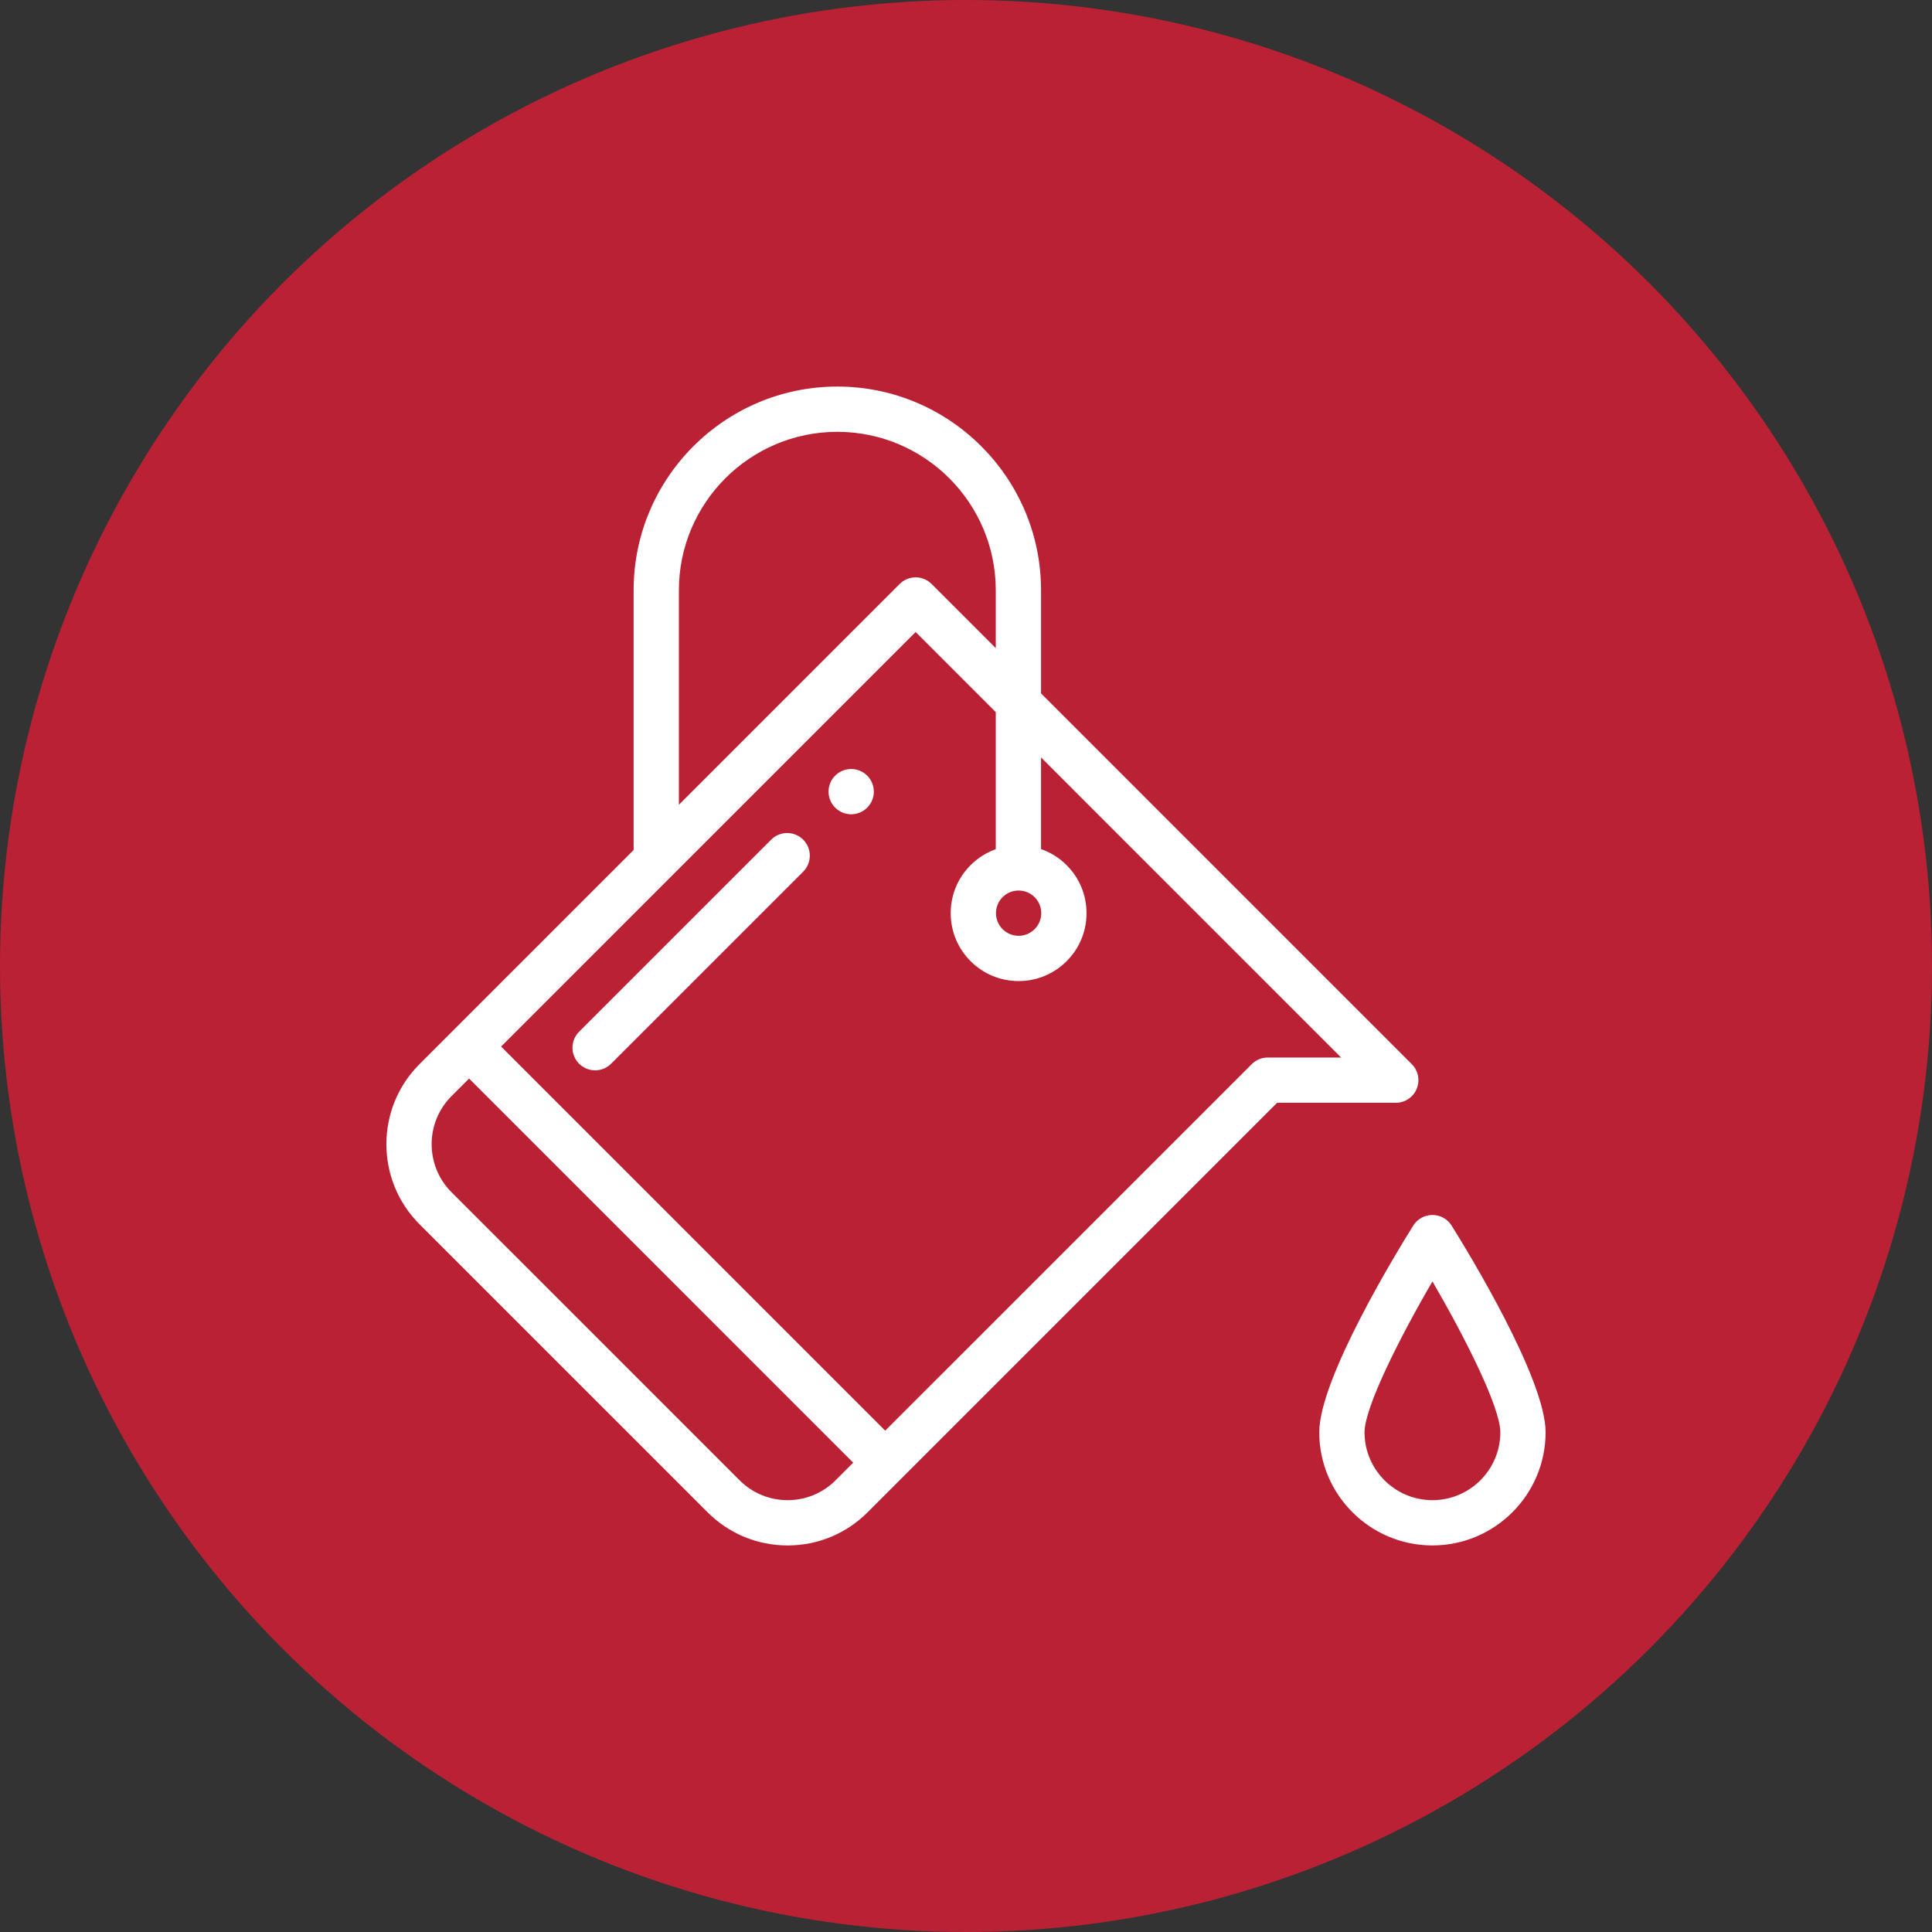
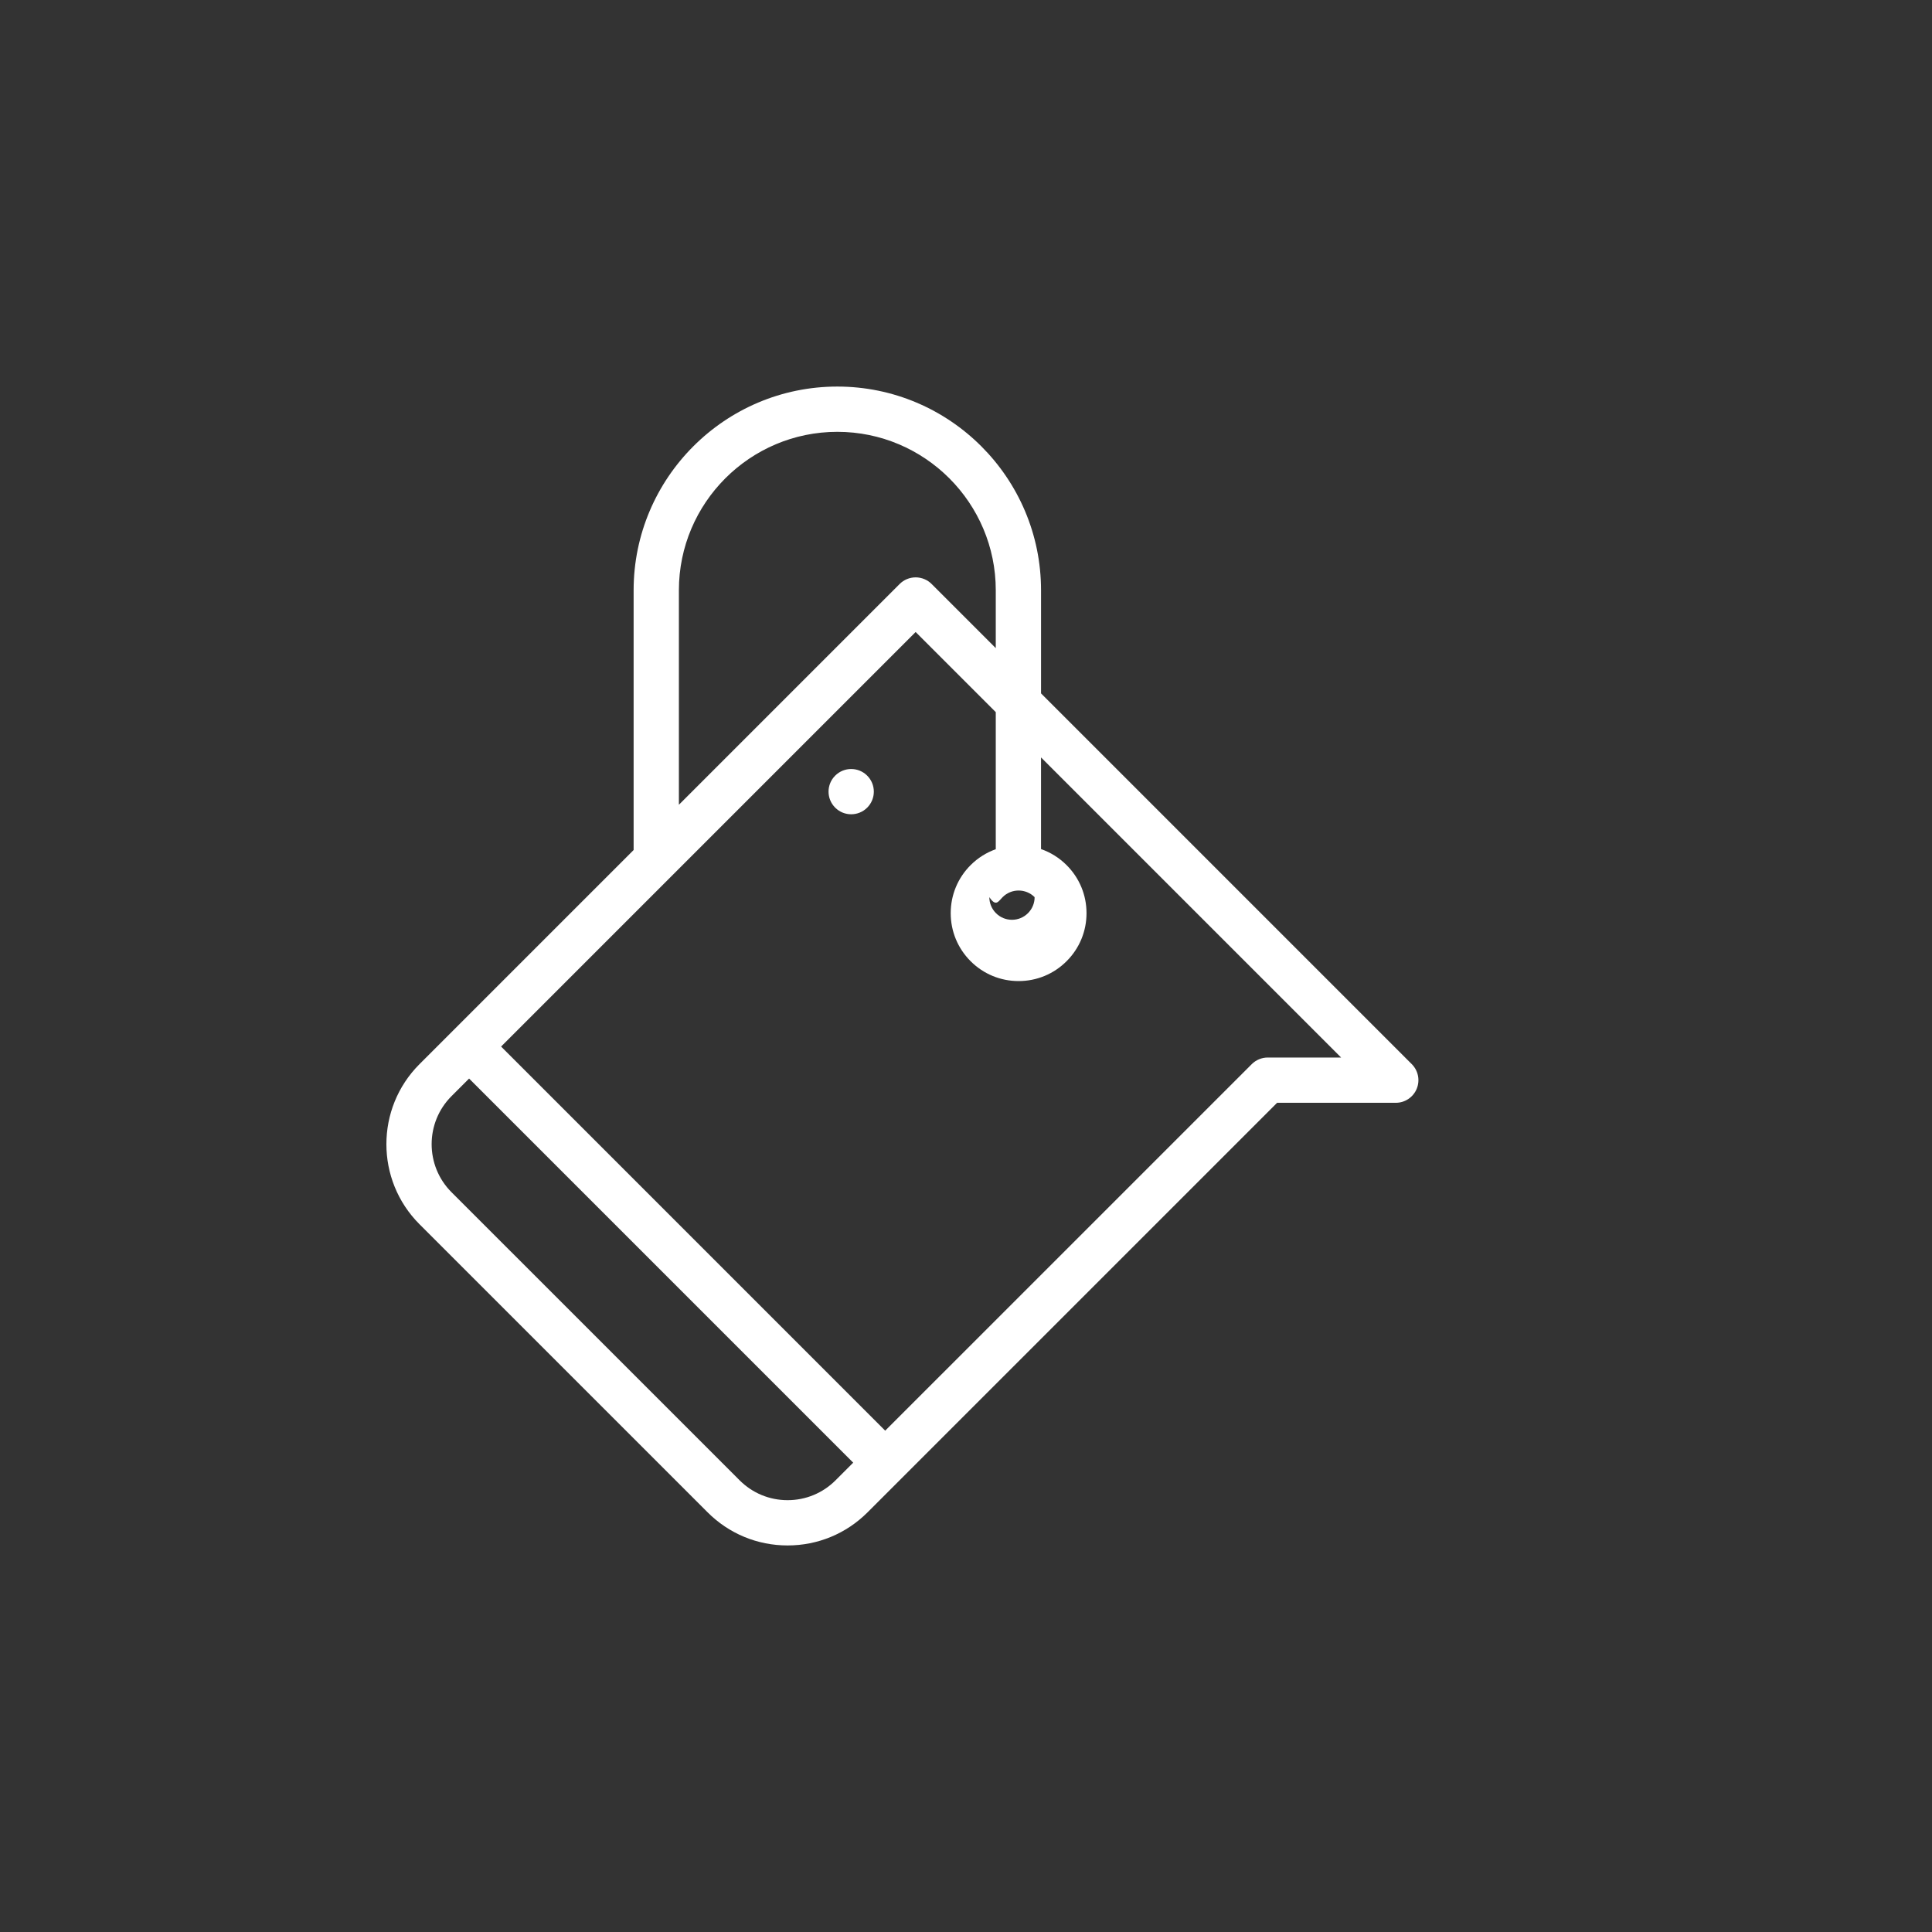
<svg xmlns="http://www.w3.org/2000/svg" version="1.1" width="512" height="512" x="0" y="0" viewBox="0 0 511.998 511.998" style="enable-background:new 0 0 512 512" xml:space="preserve" class="">
  <rect x="0" y="0" width="511.998" height="511.998" fill="#333333" stroke="none" />
-   <circle r="255.999" cx="255.999" cy="255.999" fill="#bb2134" shape="circle" />
  <g transform="matrix(0.6,0,0,0.6,102.399,102.4)">
    <g>
      <g>
        <path d="M212.356,171.922c-3.899-3.909-10.237-3.909-14.136,0c-3.909,3.899-3.909,10.227,0,14.136    c3.899,3.899,10.237,3.899,14.136,0C216.265,182.149,216.265,175.82,212.356,171.922z" fill="#ffffff" data-original="#000000" />
      </g>
    </g>
    <g>
      <g>
-         <path d="M452.896,299.354L289.144,135.59V90.045c0-49.612-40.362-89.974-89.974-89.974s-89.974,40.362-89.974,89.974v114.724    l-79.729,79.73c-0.003,0.003-0.006,0.006-0.009,0.009s-0.005,0.006-0.009,0.01l-14.837,14.837    c-19.483,19.483-19.484,51.194,0,70.691l127.241,127.231c9.44,9.447,21.995,14.65,35.348,14.65    c13.352,0,25.906-5.203,35.345-14.647l14.835-14.834c0.001-0.001,0.001-0.001,0.002-0.002c0,0,0.001-0.001,0.002-0.002    l166.03-166.023h52.413c4.044,0,7.689-2.436,9.236-6.171C456.61,306.513,455.754,302.213,452.896,299.354z M272.17,225.587    c1.947-1.948,4.506-2.922,7.064-2.922c2.561,0,5.122,0.976,7.073,2.926c1.89,1.887,2.931,4.398,2.931,7.068    c0,2.669-1.041,5.18-2.931,7.066c-0.002,0.002-0.003,0.003-0.005,0.005c-1.888,1.887-4.397,2.927-7.066,2.927    s-5.178-1.04-7.067-2.928c-1.888-1.888-2.927-4.399-2.927-7.072C269.242,229.987,270.281,227.475,272.17,225.587z M199.17,20.066    c38.588,0,69.98,31.393,69.98,69.98v25.551l-28.321-28.321c-1.875-1.874-4.418-2.928-7.069-2.928    c-2.651,0-5.194,1.054-7.069,2.928l-97.5,97.501v-94.73h-0.001C129.191,51.459,160.582,20.066,199.17,20.066z M198.406,483.142    c-5.664,5.667-13.194,8.789-21.205,8.789c-8.012,0-15.542-3.121-21.209-8.791L28.753,355.909    c-11.692-11.699-11.693-30.727-0.002-42.418l7.776-7.776l169.65,169.658L198.406,483.142z M389.274,296.425    c-2.651,0-5.193,1.053-7.068,2.928L220.314,461.235L50.664,291.577l75.595-75.596c0.001-0.001,0.002-0.002,0.004-0.004    l107.496-107.496l35.39,35.392v60.545c-4.062,1.444-7.873,3.785-11.118,7.03c-5.664,5.664-8.783,13.197-8.783,21.21    c0,8.014,3.119,15.546,8.783,21.21c5.664,5.664,13.194,8.784,21.205,8.784c8.008,0,15.536-3.118,21.2-8.778    c5.672-5.665,8.796-13.199,8.796-21.215s-3.124-15.55-8.792-21.211c-3.293-3.293-7.169-5.658-11.298-7.096v-40.483    l132.549,132.556H389.274z" fill="#ffffff" data-original="#000000" />
+         <path d="M452.896,299.354L289.144,135.59V90.045c0-49.612-40.362-89.974-89.974-89.974s-89.974,40.362-89.974,89.974v114.724    l-79.729,79.73c-0.003,0.003-0.006,0.006-0.009,0.009s-0.005,0.006-0.009,0.01l-14.837,14.837    c-19.483,19.483-19.484,51.194,0,70.691l127.241,127.231c9.44,9.447,21.995,14.65,35.348,14.65    c13.352,0,25.906-5.203,35.345-14.647l14.835-14.834c0.001-0.001,0.001-0.001,0.002-0.002c0,0,0.001-0.001,0.002-0.002    l166.03-166.023h52.413c4.044,0,7.689-2.436,9.236-6.171C456.61,306.513,455.754,302.213,452.896,299.354z M272.17,225.587    c1.947-1.948,4.506-2.922,7.064-2.922c2.561,0,5.122,0.976,7.073,2.926c0,2.669-1.041,5.18-2.931,7.066c-0.002,0.002-0.003,0.003-0.005,0.005c-1.888,1.887-4.397,2.927-7.066,2.927    s-5.178-1.04-7.067-2.928c-1.888-1.888-2.927-4.399-2.927-7.072C269.242,229.987,270.281,227.475,272.17,225.587z M199.17,20.066    c38.588,0,69.98,31.393,69.98,69.98v25.551l-28.321-28.321c-1.875-1.874-4.418-2.928-7.069-2.928    c-2.651,0-5.194,1.054-7.069,2.928l-97.5,97.501v-94.73h-0.001C129.191,51.459,160.582,20.066,199.17,20.066z M198.406,483.142    c-5.664,5.667-13.194,8.789-21.205,8.789c-8.012,0-15.542-3.121-21.209-8.791L28.753,355.909    c-11.692-11.699-11.693-30.727-0.002-42.418l7.776-7.776l169.65,169.658L198.406,483.142z M389.274,296.425    c-2.651,0-5.193,1.053-7.068,2.928L220.314,461.235L50.664,291.577l75.595-75.596c0.001-0.001,0.002-0.002,0.004-0.004    l107.496-107.496l35.39,35.392v60.545c-4.062,1.444-7.873,3.785-11.118,7.03c-5.664,5.664-8.783,13.197-8.783,21.21    c0,8.014,3.119,15.546,8.783,21.21c5.664,5.664,13.194,8.784,21.205,8.784c8.008,0,15.536-3.118,21.2-8.778    c5.672-5.665,8.796-13.199,8.796-21.215s-3.124-15.55-8.792-21.211c-3.293-3.293-7.169-5.658-11.298-7.096v-40.483    l132.549,132.556H389.274z" fill="#ffffff" data-original="#000000" />
      </g>
    </g>
    <g>
      <g>
-         <path d="M184.085,200.192c-3.902-3.903-10.233-3.905-14.137,0l-84.835,84.825c-3.905,3.904-3.905,10.233-0.001,14.138    c1.951,1.952,4.511,2.928,7.069,2.928c2.558,0,5.117-0.976,7.068-2.928l84.835-84.825    C187.988,210.426,187.988,204.097,184.085,200.192z" fill="#ffffff" data-original="#000000" />
-       </g>
+         </g>
    </g>
    <g>
      <g>
-         <path d="M470.487,370.659c-1.828-2.92-5.03-4.694-8.475-4.694c-3.445,0-6.646,1.773-8.474,4.694    c-6.932,11.076-41.511,67.527-41.511,91.278c0,27.562,22.424,49.985,49.985,49.985c27.562,0,49.985-22.423,49.985-49.985    C511.999,438.186,477.419,381.733,470.487,370.659z M462.014,491.928c-16.537,0-29.991-13.454-29.991-29.991    c0-11.013,15.563-41.86,29.991-66.616c14.428,24.757,29.991,55.604,29.991,66.616    C492.005,478.474,478.551,491.928,462.014,491.928z" fill="#ffffff" data-original="#000000" />
-       </g>
+         </g>
    </g>
    <g>
</g>
    <g>
</g>
    <g>
</g>
    <g>
</g>
    <g>
</g>
    <g>
</g>
    <g>
</g>
    <g>
</g>
    <g>
</g>
    <g>
</g>
    <g>
</g>
    <g>
</g>
    <g>
</g>
    <g>
</g>
    <g>
</g>
  </g>
</svg>